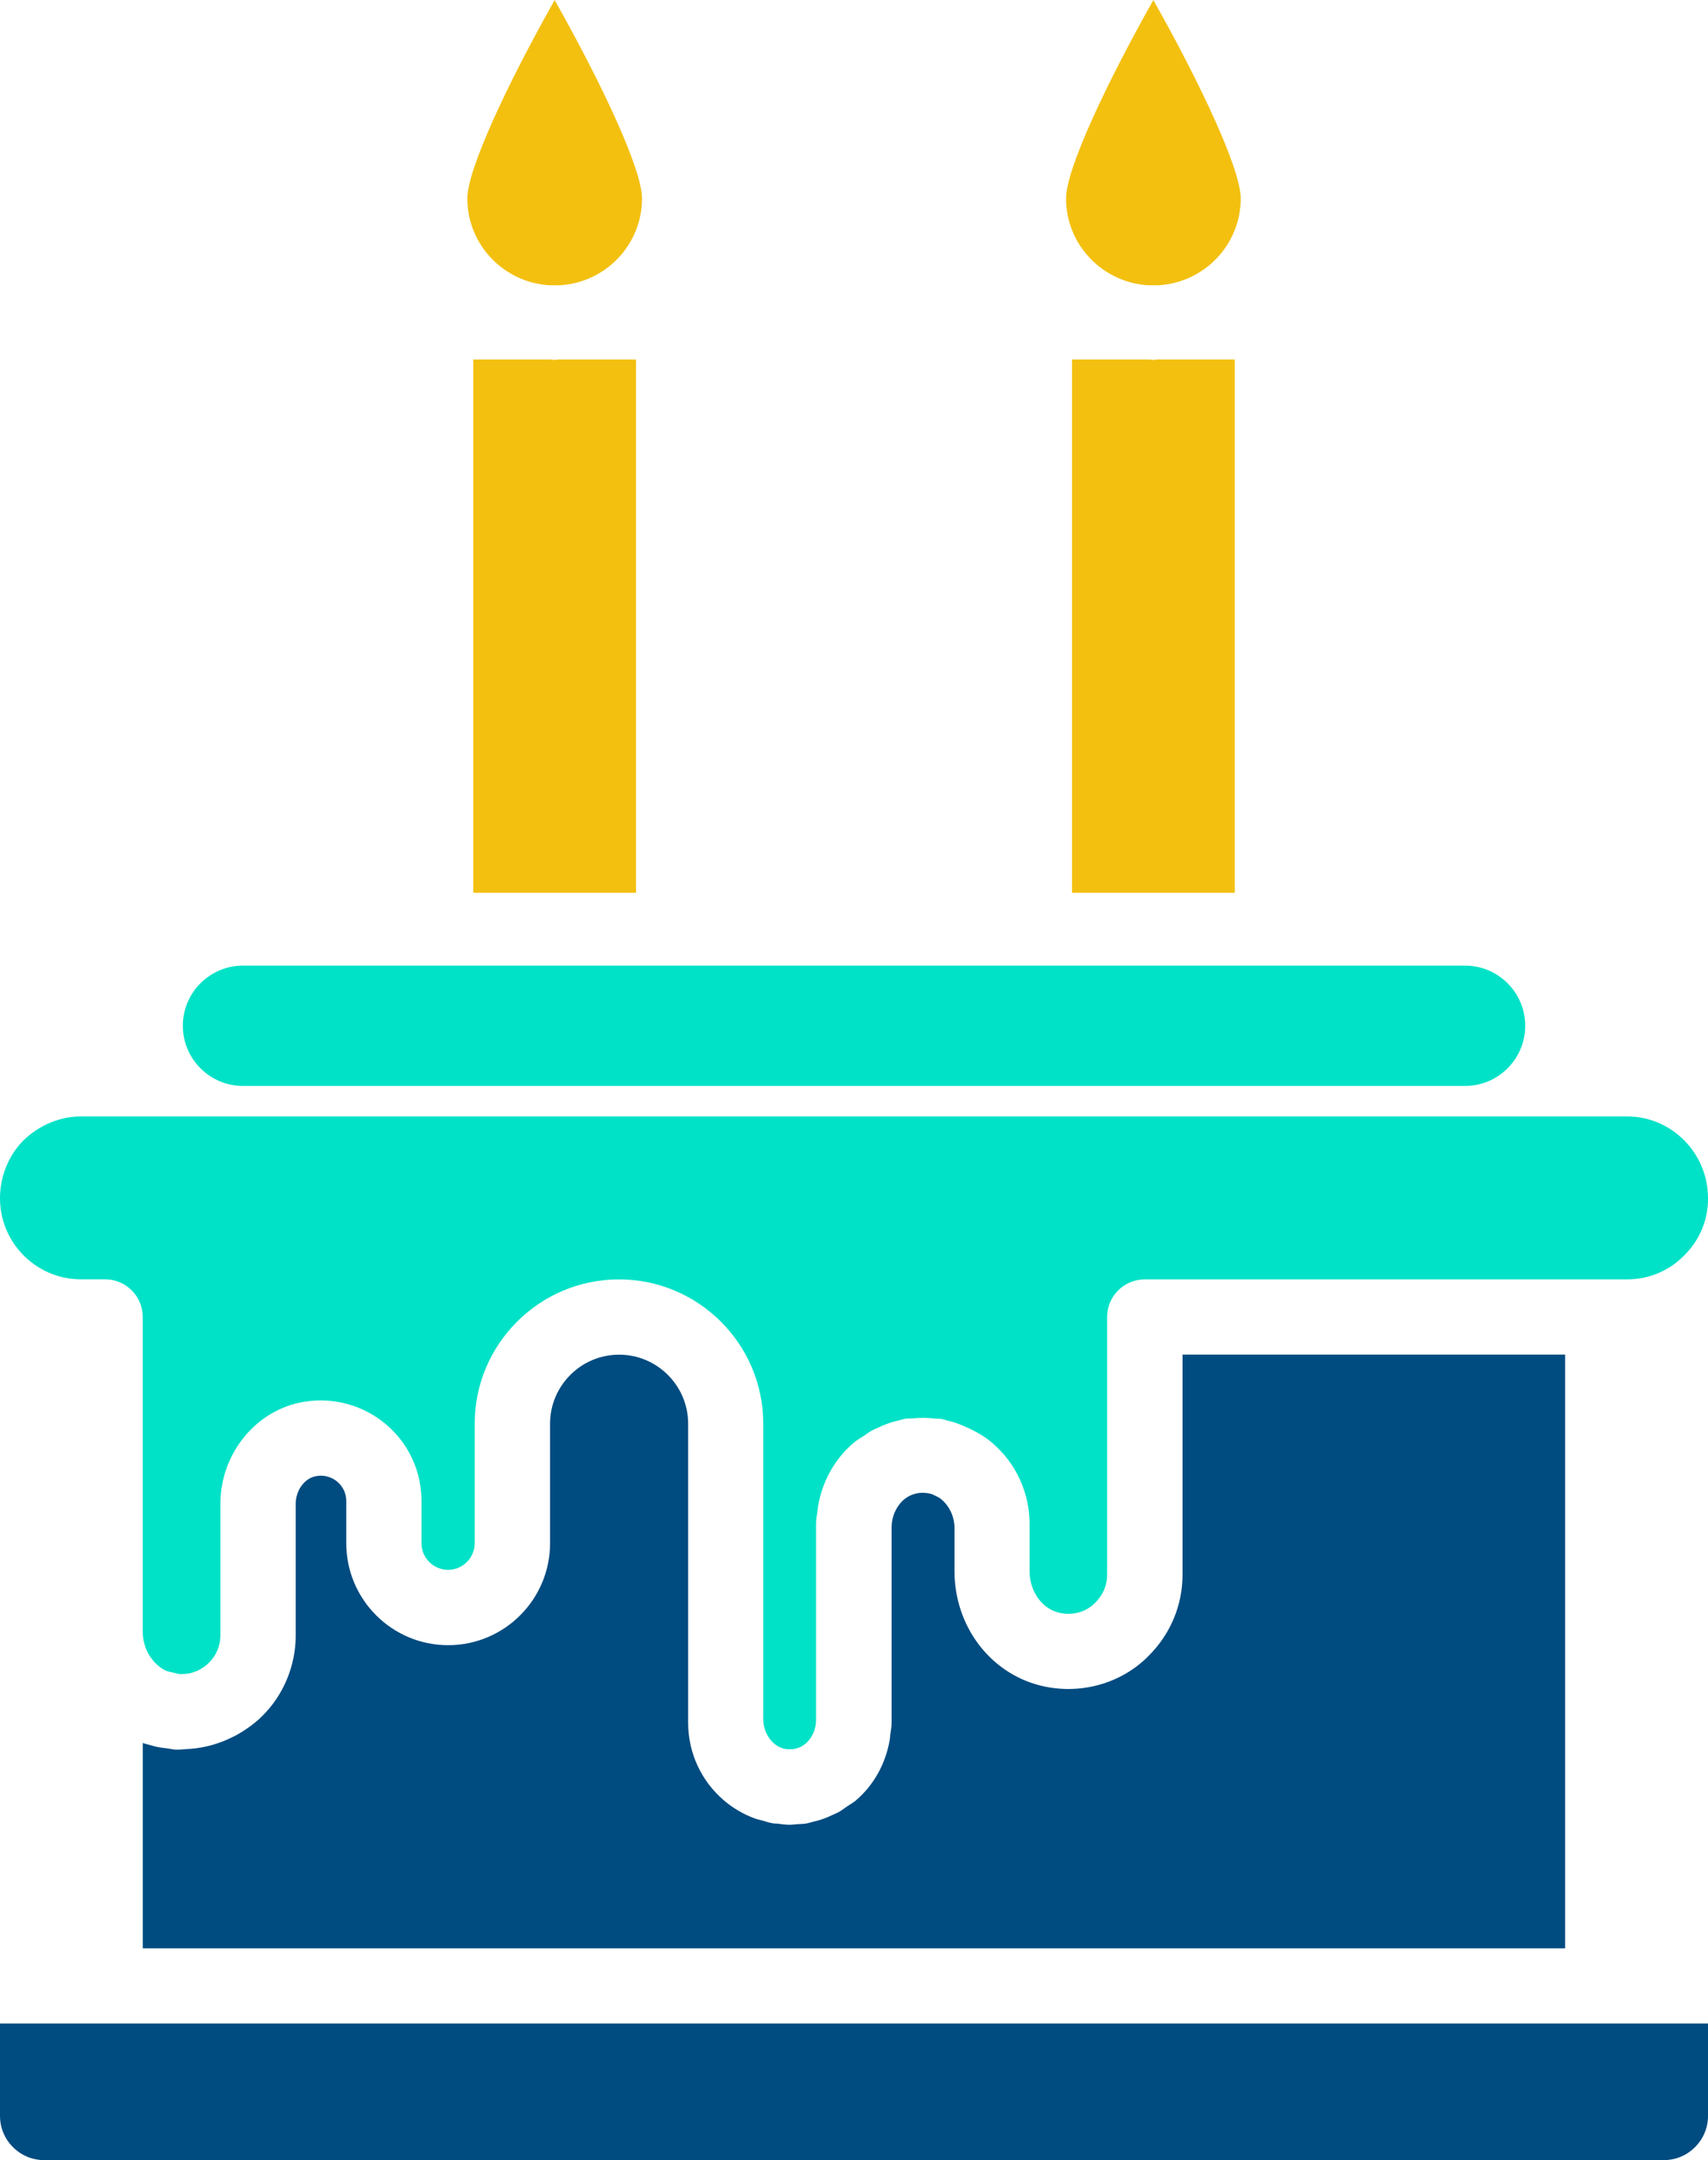
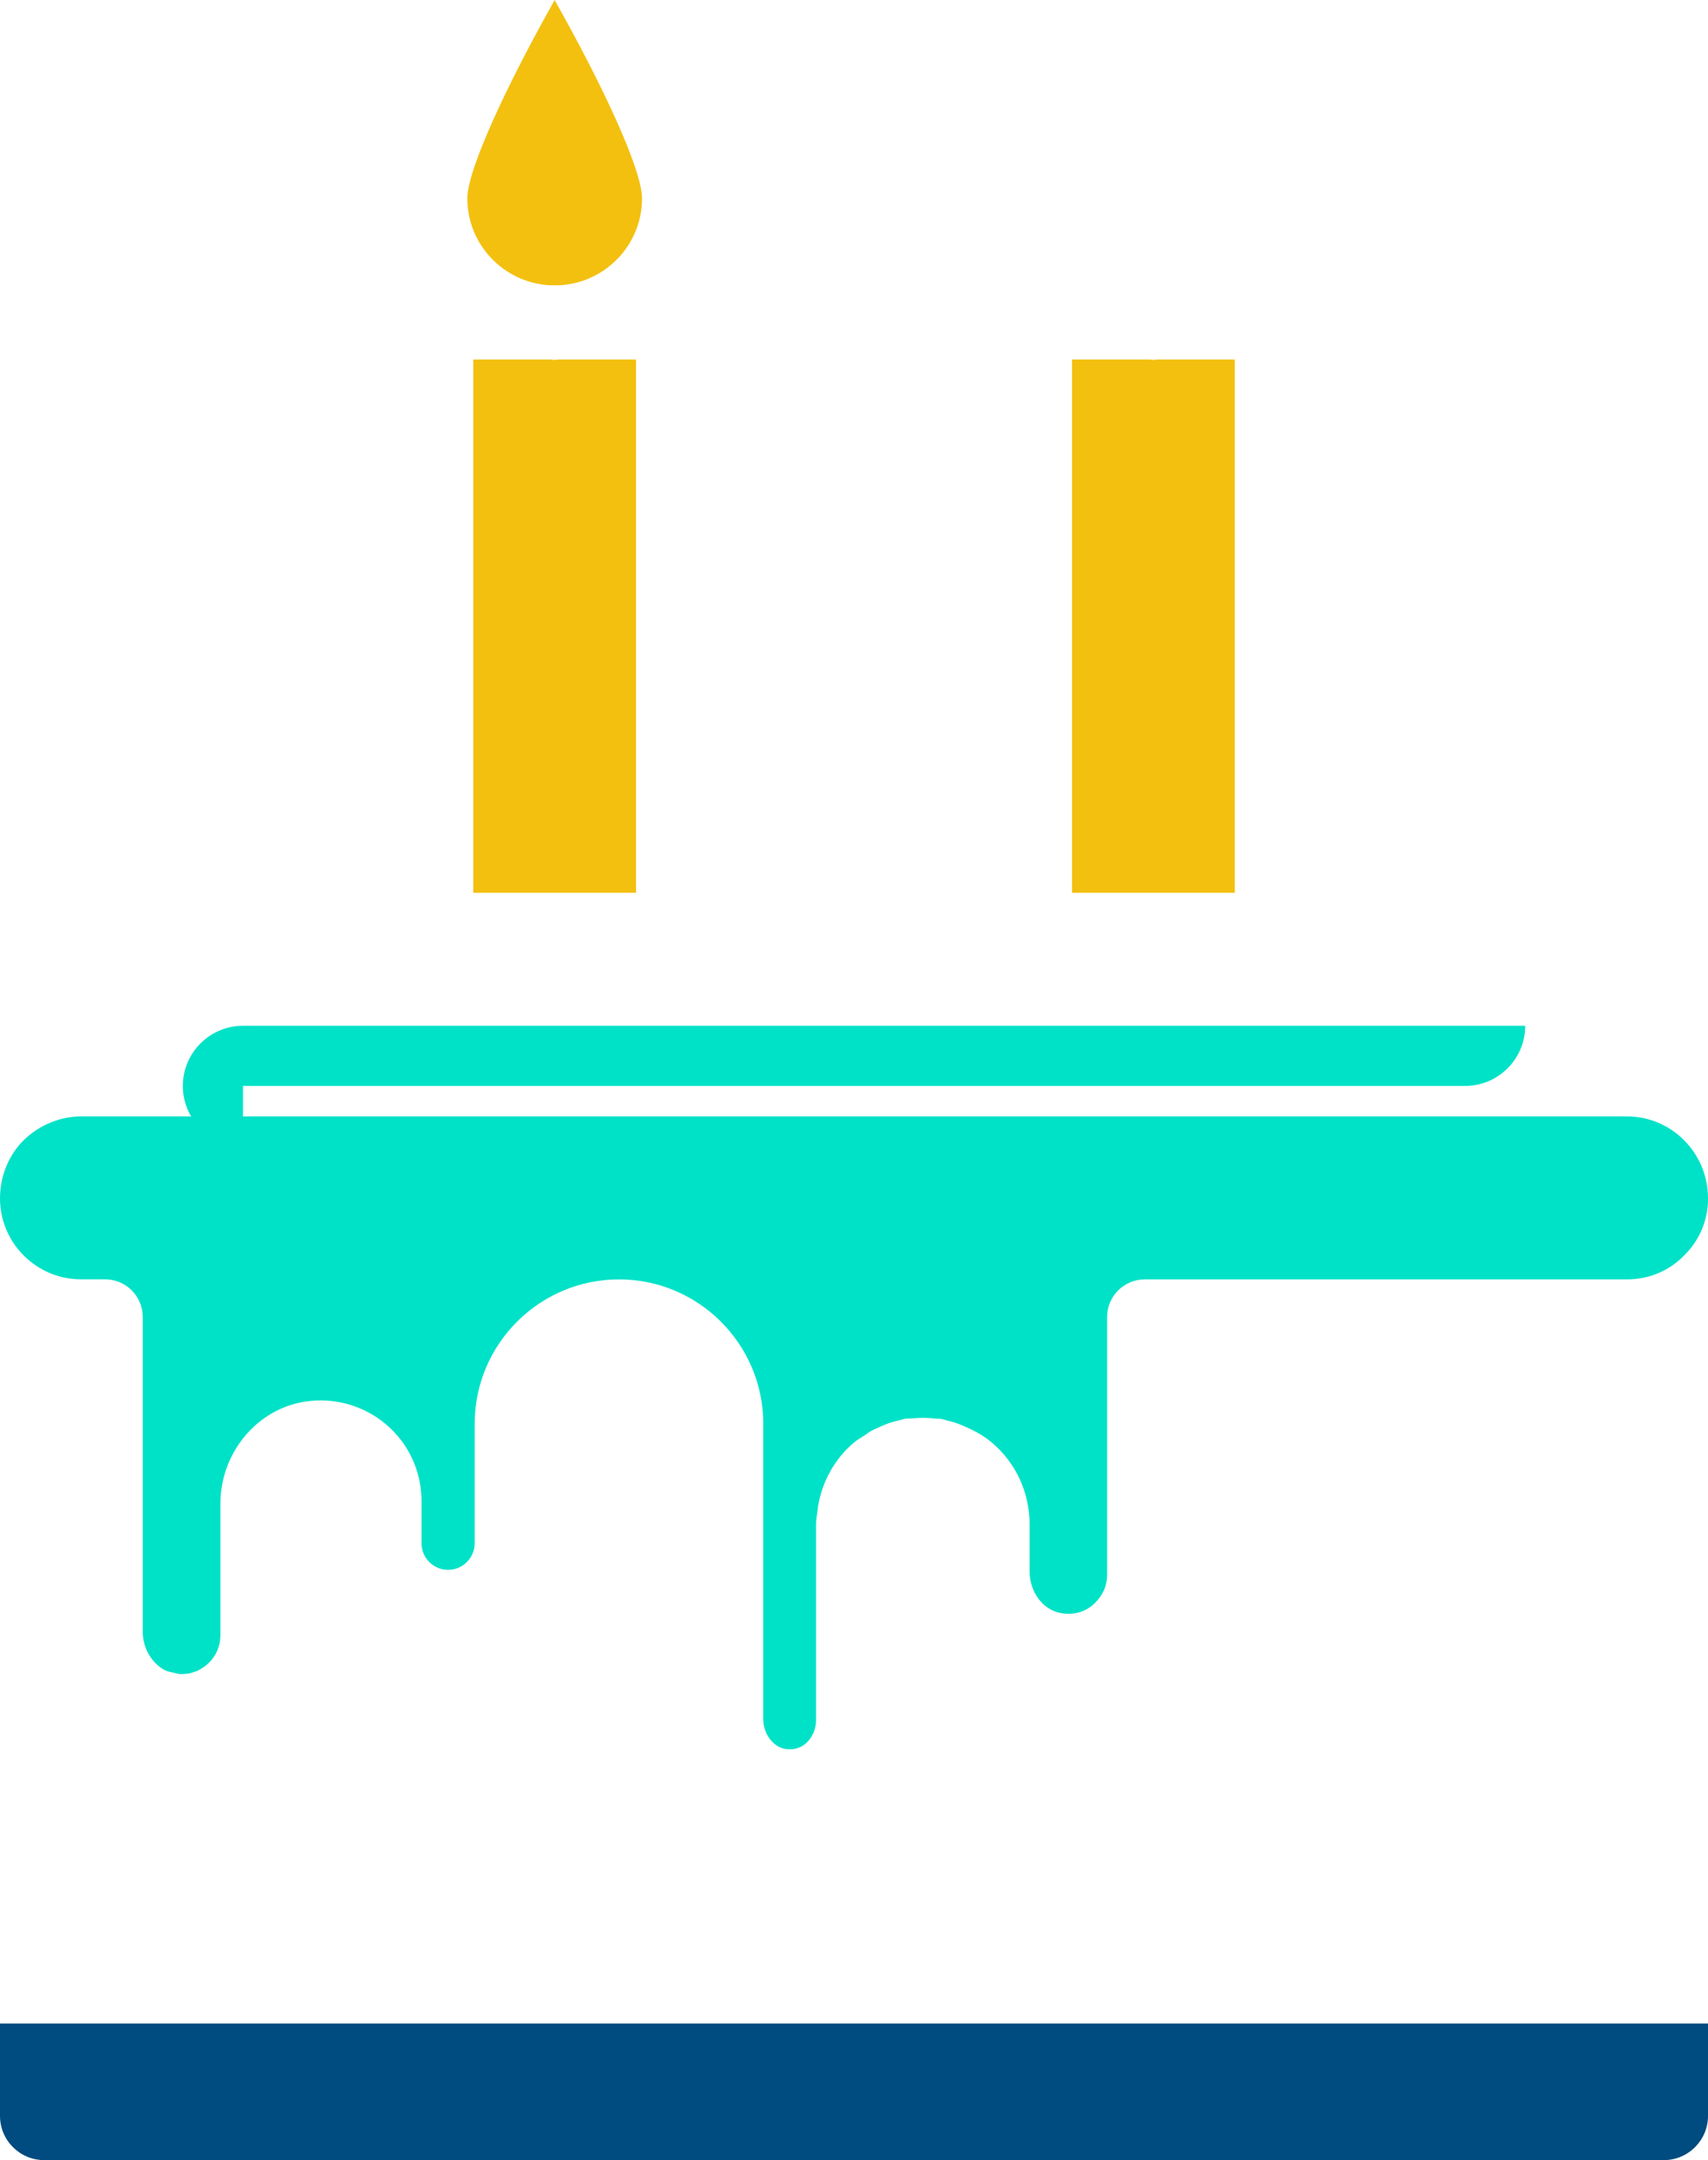
<svg xmlns="http://www.w3.org/2000/svg" id="Layer_2" data-name="Layer 2" viewBox="0 0 297.35 375.87">
  <defs>
    <style>
      .cls-1 {
        fill: #004b80;
      }

      .cls-2 {
        fill: #00e2c7;
      }

      .cls-3 {
        fill: #f3c010;
      }
    </style>
  </defs>
  <g id="Advanced_Biometric" data-name="Advanced Biometric">
    <g>
      <path class="cls-2" d="M297.35,208.5c0-7.85-6.32-14.24-14.11-14.24H14.12c-3.68,0-7.34,1.53-10.06,4.2C1.5,201.03,0,204.7,0,208.5h0c0,7.78,6.32,14.11,14.11,14.11h4.19c3.62,0,6.55,2.94,6.55,6.55v54.76c0,2.92,1.59,5.5,3.85,6.7,0,0,.02.02.03.02.47.24,1,.3,1.51.42.4.09.78.24,1.21.25.31,0,.6-.03.89-.06.23-.03.48-.03.69-.08.32-.07.6-.18.89-.29.16-.06.33-.1.48-.17.31-.15.58-.32.84-.49.09-.06.19-.1.27-.16.33-.24.62-.48.85-.72,1.3-1.26,2.01-2.99,2.01-4.78v-22.88c0-8.83,6.31-16.48,14.68-17.78,5.12-.81,10.31.66,14.22,4,3.89,3.32,6.11,8.16,6.11,13.25v7.38c0,2.56,2.08,4.63,4.63,4.63s4.63-2.08,4.63-4.63v-20.79c0-13.85,11.27-25.12,25.12-25.12s25.12,11.27,25.12,25.12v51.38c0,2.52,1.61,4.74,3.69,5.17.08.02.16.05.25.06.28.03.52.02.77.02.17,0,.33,0,.5-.01.16-.03.29-.07.45-.1.92-.21,1.74-.75,2.35-1.53.05-.06.09-.12.14-.18.64-.9,1.04-2.03,1.04-3.24v-34.11c0-.81.16-1.59.26-2.38.03-.18.03-.37.06-.56.7-4.36,2.86-8.37,6.29-11.26.57-.48,1.23-.83,1.84-1.24.39-.26.75-.55,1.16-.78.42-.23.85-.41,1.28-.6.76-.36,1.53-.67,2.35-.92.37-.11.75-.2,1.13-.29.41-.09.79-.24,1.2-.31.37-.05.75-.01,1.12-.05.67-.07,1.34-.1,2.02-.1.65,0,1.28.05,1.92.12.39.05.77,0,1.16.07.39.07.76.22,1.15.31.42.1.83.2,1.24.33.66.22,1.3.48,1.92.77,1.63.71,3.19,1.58,4.57,2.76,4.13,3.52,6.5,8.67,6.5,14.13v8.2c0,3.43,2.1,6.45,5.01,7.19,2.4.6,4.8-.04,6.43-1.72.97-.98,2.06-2.55,2.06-4.85v-44.85c0-3.62,2.94-6.55,6.55-6.55h83.96c3.77,0,7.29-1.46,9.91-4.12,2.74-2.69,4.2-6.2,4.2-9.99Z" />
      <path class="cls-1" d="M0,352.1v16.09c0,4.23,3.45,7.68,7.68,7.68h281.99c4.23,0,7.68-3.45,7.68-7.68v-16.09H0Z" />
-       <path class="cls-1" d="M272.47,338.99v-103.28h-66.6v38.3c0,5.29-2.08,10.28-5.84,14.05-4.79,4.93-12.1,6.96-18.97,5.22-8.77-2.22-14.89-10.4-14.89-19.89v-7.5c0-2.14-1.04-4.09-2.54-5.2-.26-.16-.51-.3-.79-.42-.3-.14-.6-.3-.92-.37-.66-.15-1.34-.19-2.05-.1-.14.02-.28.06-.41.09-1.13.25-2.14.91-2.88,1.87-.04.05-.07.09-.1.14-.78,1.06-1.26,2.42-1.26,3.87v34.02c0,.71-.14,1.39-.23,2.08-.04.28-.04.56-.09.83-.69,4.11-2.73,7.89-5.95,10.63-.47.39-1,.66-1.49,1-.48.34-.94.69-1.45.98-.32.18-.66.3-.99.46-.79.38-1.59.71-2.43.96-.31.09-.63.16-.94.24-.46.1-.89.27-1.36.34-.46.07-.91.07-1.37.1-.26.03-.5.05-.75.06-.2,0-.4.05-.6.05-.76,0-1.51-.1-2.26-.2-.23-.03-.47,0-.69-.04-.05,0-.09-.03-.14-.03-.62-.1-1.21-.31-1.81-.48-.38-.11-.78-.17-1.15-.31-2.01-.72-3.89-1.8-5.54-3.22-3.92-3.37-6.18-8.27-6.18-13.45v-52.05c0-6.62-5.39-12.02-12.02-12.02s-12.02,5.39-12.02,12.02v20.79c0,9.78-7.95,17.74-17.74,17.74s-17.74-7.96-17.74-17.74v-7.38c0-1.26-.56-2.47-1.53-3.3-.59-.5-1.86-1.31-3.68-1-2.01.31-3.59,2.44-3.59,4.84v22.88c0,5.32-2.16,10.46-5.91,14.11-.82.82-1.73,1.52-2.68,2.17-.48.33-.97.63-1.47.92-.35.2-.7.37-1.05.54-2.25,1.12-4.68,1.8-7.22,2-.19.01-.37.01-.56.03-.69.04-1.38.14-2.08.1-.45-.03-.87-.15-1.32-.2-.71-.08-1.4-.17-2.09-.32-.33-.08-.66-.18-1-.28-.41-.12-.84-.2-1.24-.35v35.73h247.62Z" />
      <path class="cls-3" d="M110.73,62.56h-13.5c-.23,0-.44.07-.67.07s-.44-.06-.67-.07h-13.5v92.79h28.34V62.56Z" />
      <path class="cls-3" d="M95.69,49.64h1.75c7.97-.46,14.33-7.03,14.33-15.11,0-5.11-7.04-20.03-15.21-34.52-8.17,14.49-15.2,29.42-15.2,34.52,0,8.08,6.37,14.65,14.33,15.11Z" />
-       <path class="cls-3" d="M199.92,49.64h1.75c7.97-.46,14.33-7.03,14.33-15.11,0-5.11-7.04-20.03-15.21-34.52-8.17,14.49-15.2,29.42-15.2,34.52,0,8.08,6.37,14.65,14.33,15.11Z" />
      <path class="cls-3" d="M214.96,62.56h-13.49c-.23,0-.44.07-.67.07s-.44-.06-.67-.07h-13.5v92.79h28.34V62.56Z" />
-       <path class="cls-2" d="M42.3,188.96h212.76c5.77,0,10.47-4.7,10.47-10.47s-4.7-10.47-10.47-10.47H42.3c-5.77,0-10.47,4.7-10.47,10.47s4.7,10.47,10.47,10.47Z" />
+       <path class="cls-2" d="M42.3,188.96h212.76c5.77,0,10.47-4.7,10.47-10.47H42.3c-5.77,0-10.47,4.7-10.47,10.47s4.7,10.47,10.47,10.47Z" />
    </g>
  </g>
</svg>